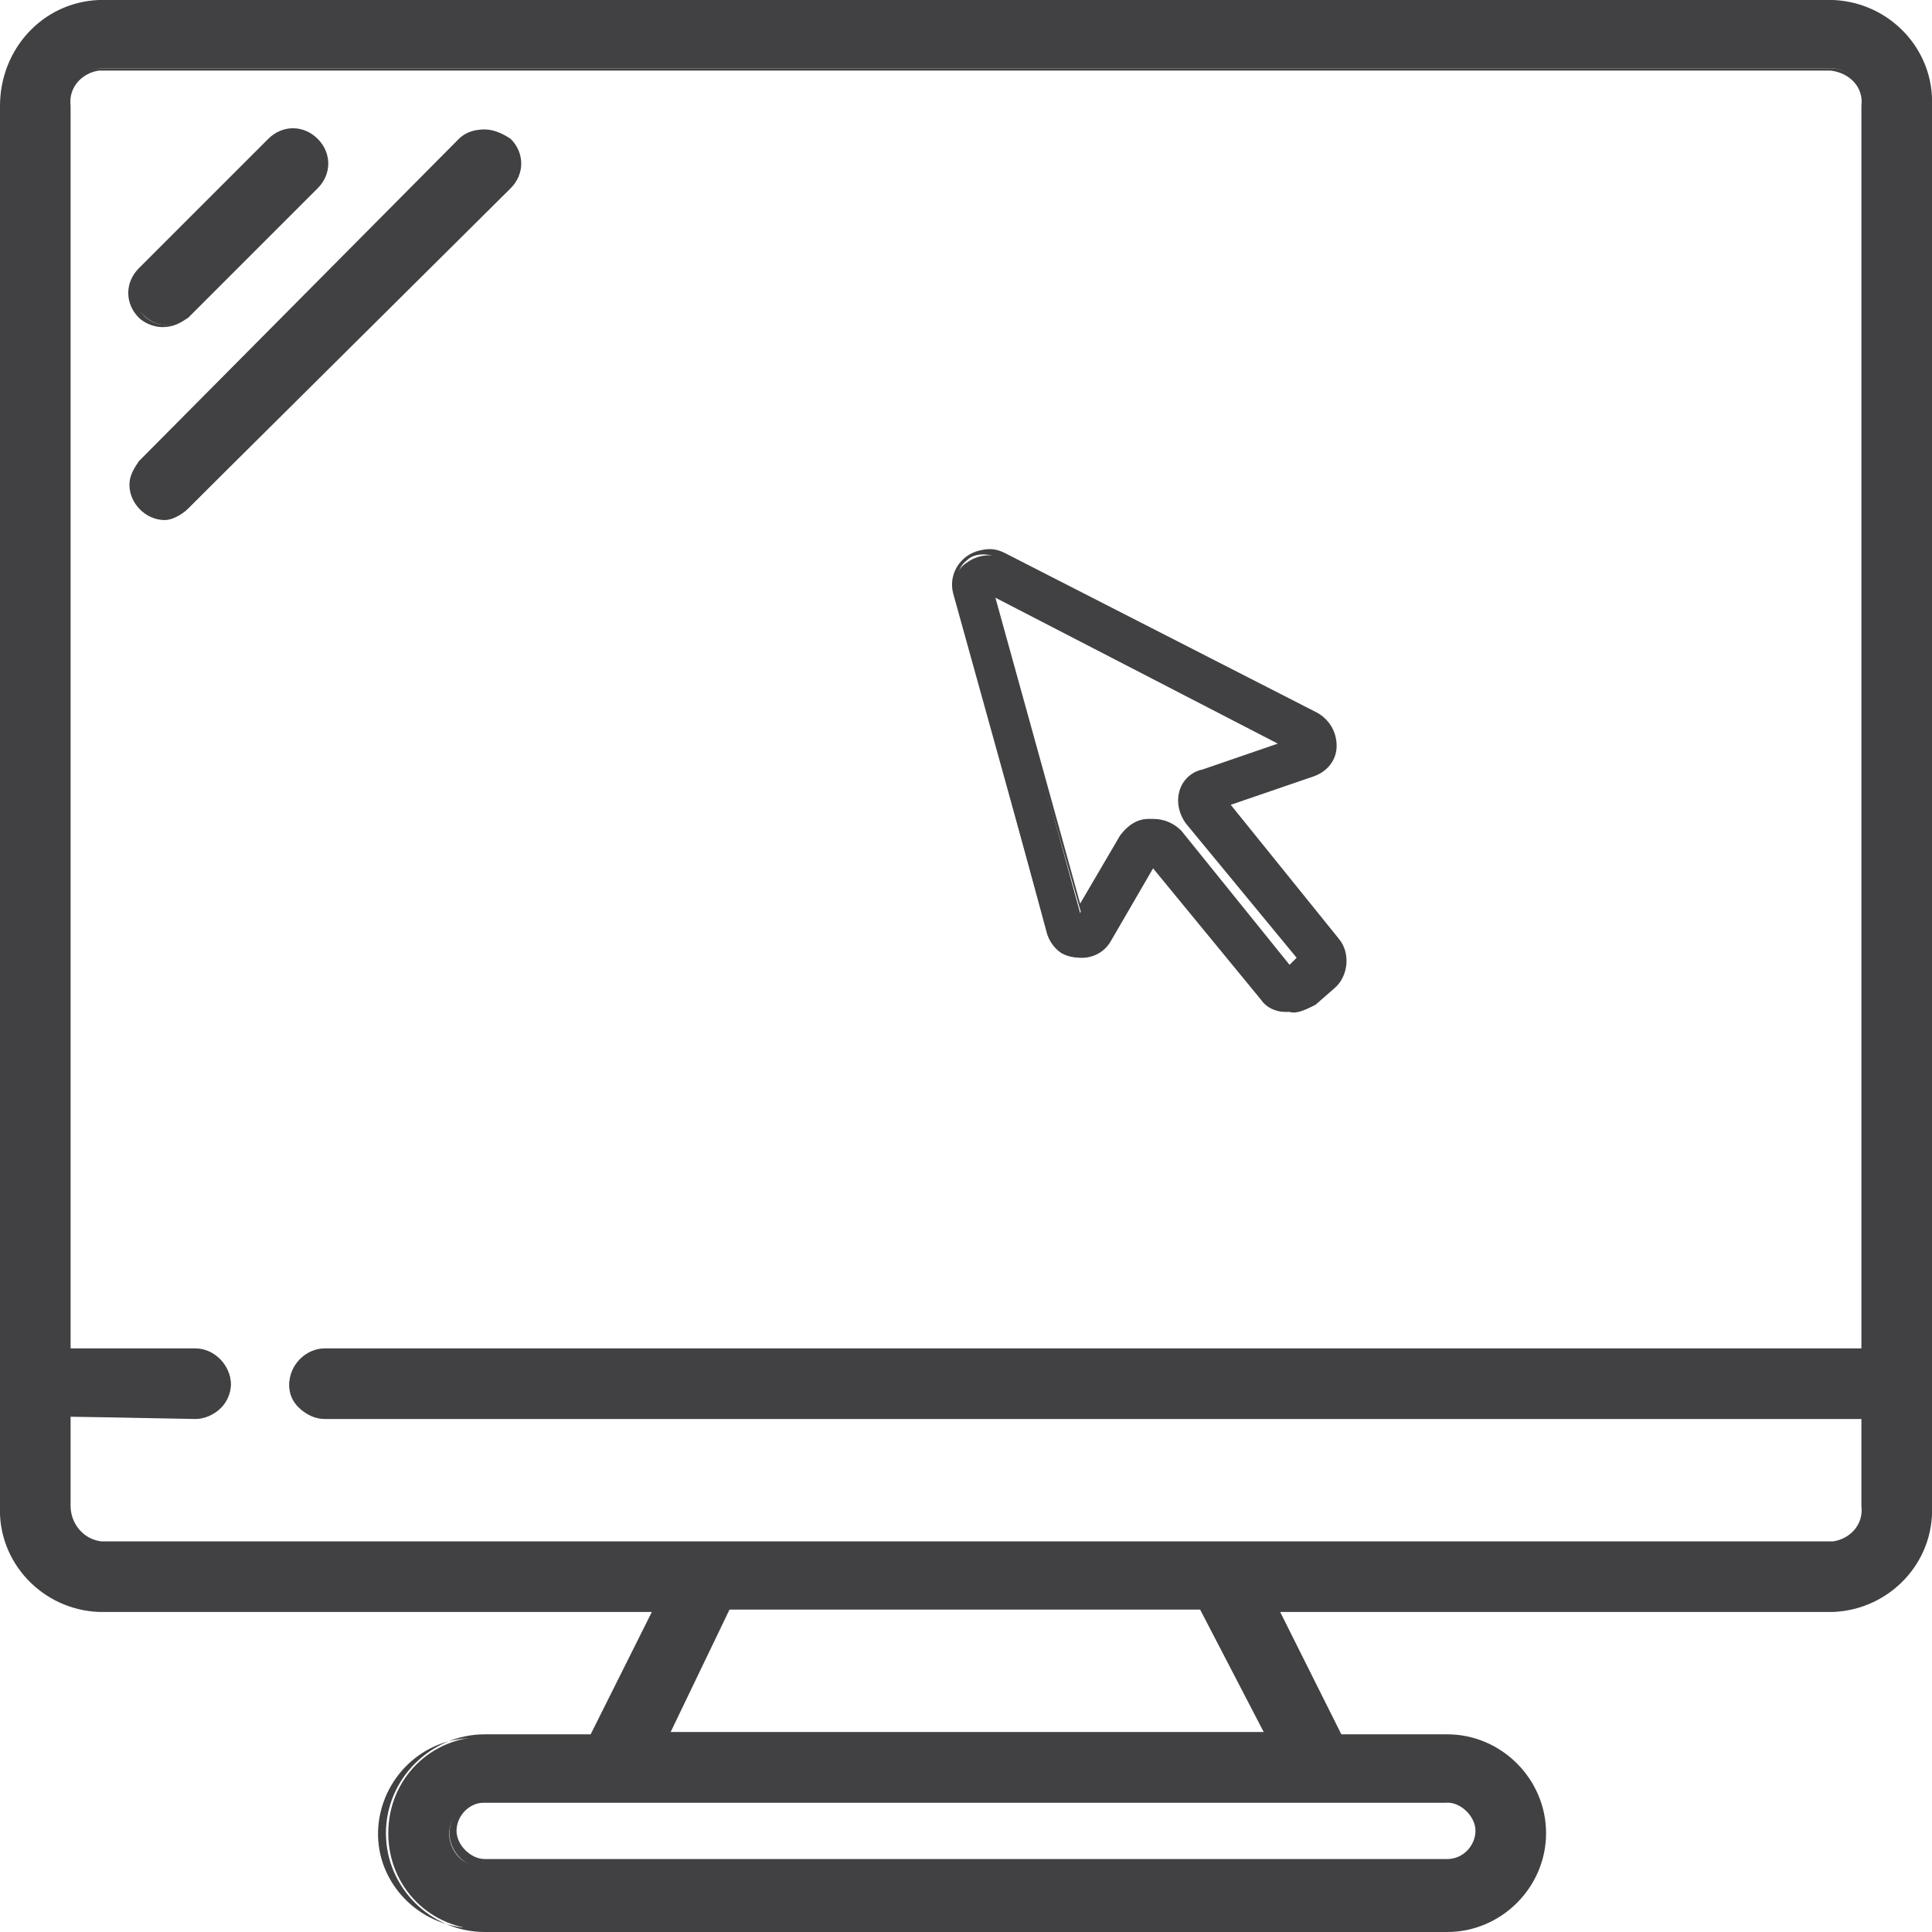
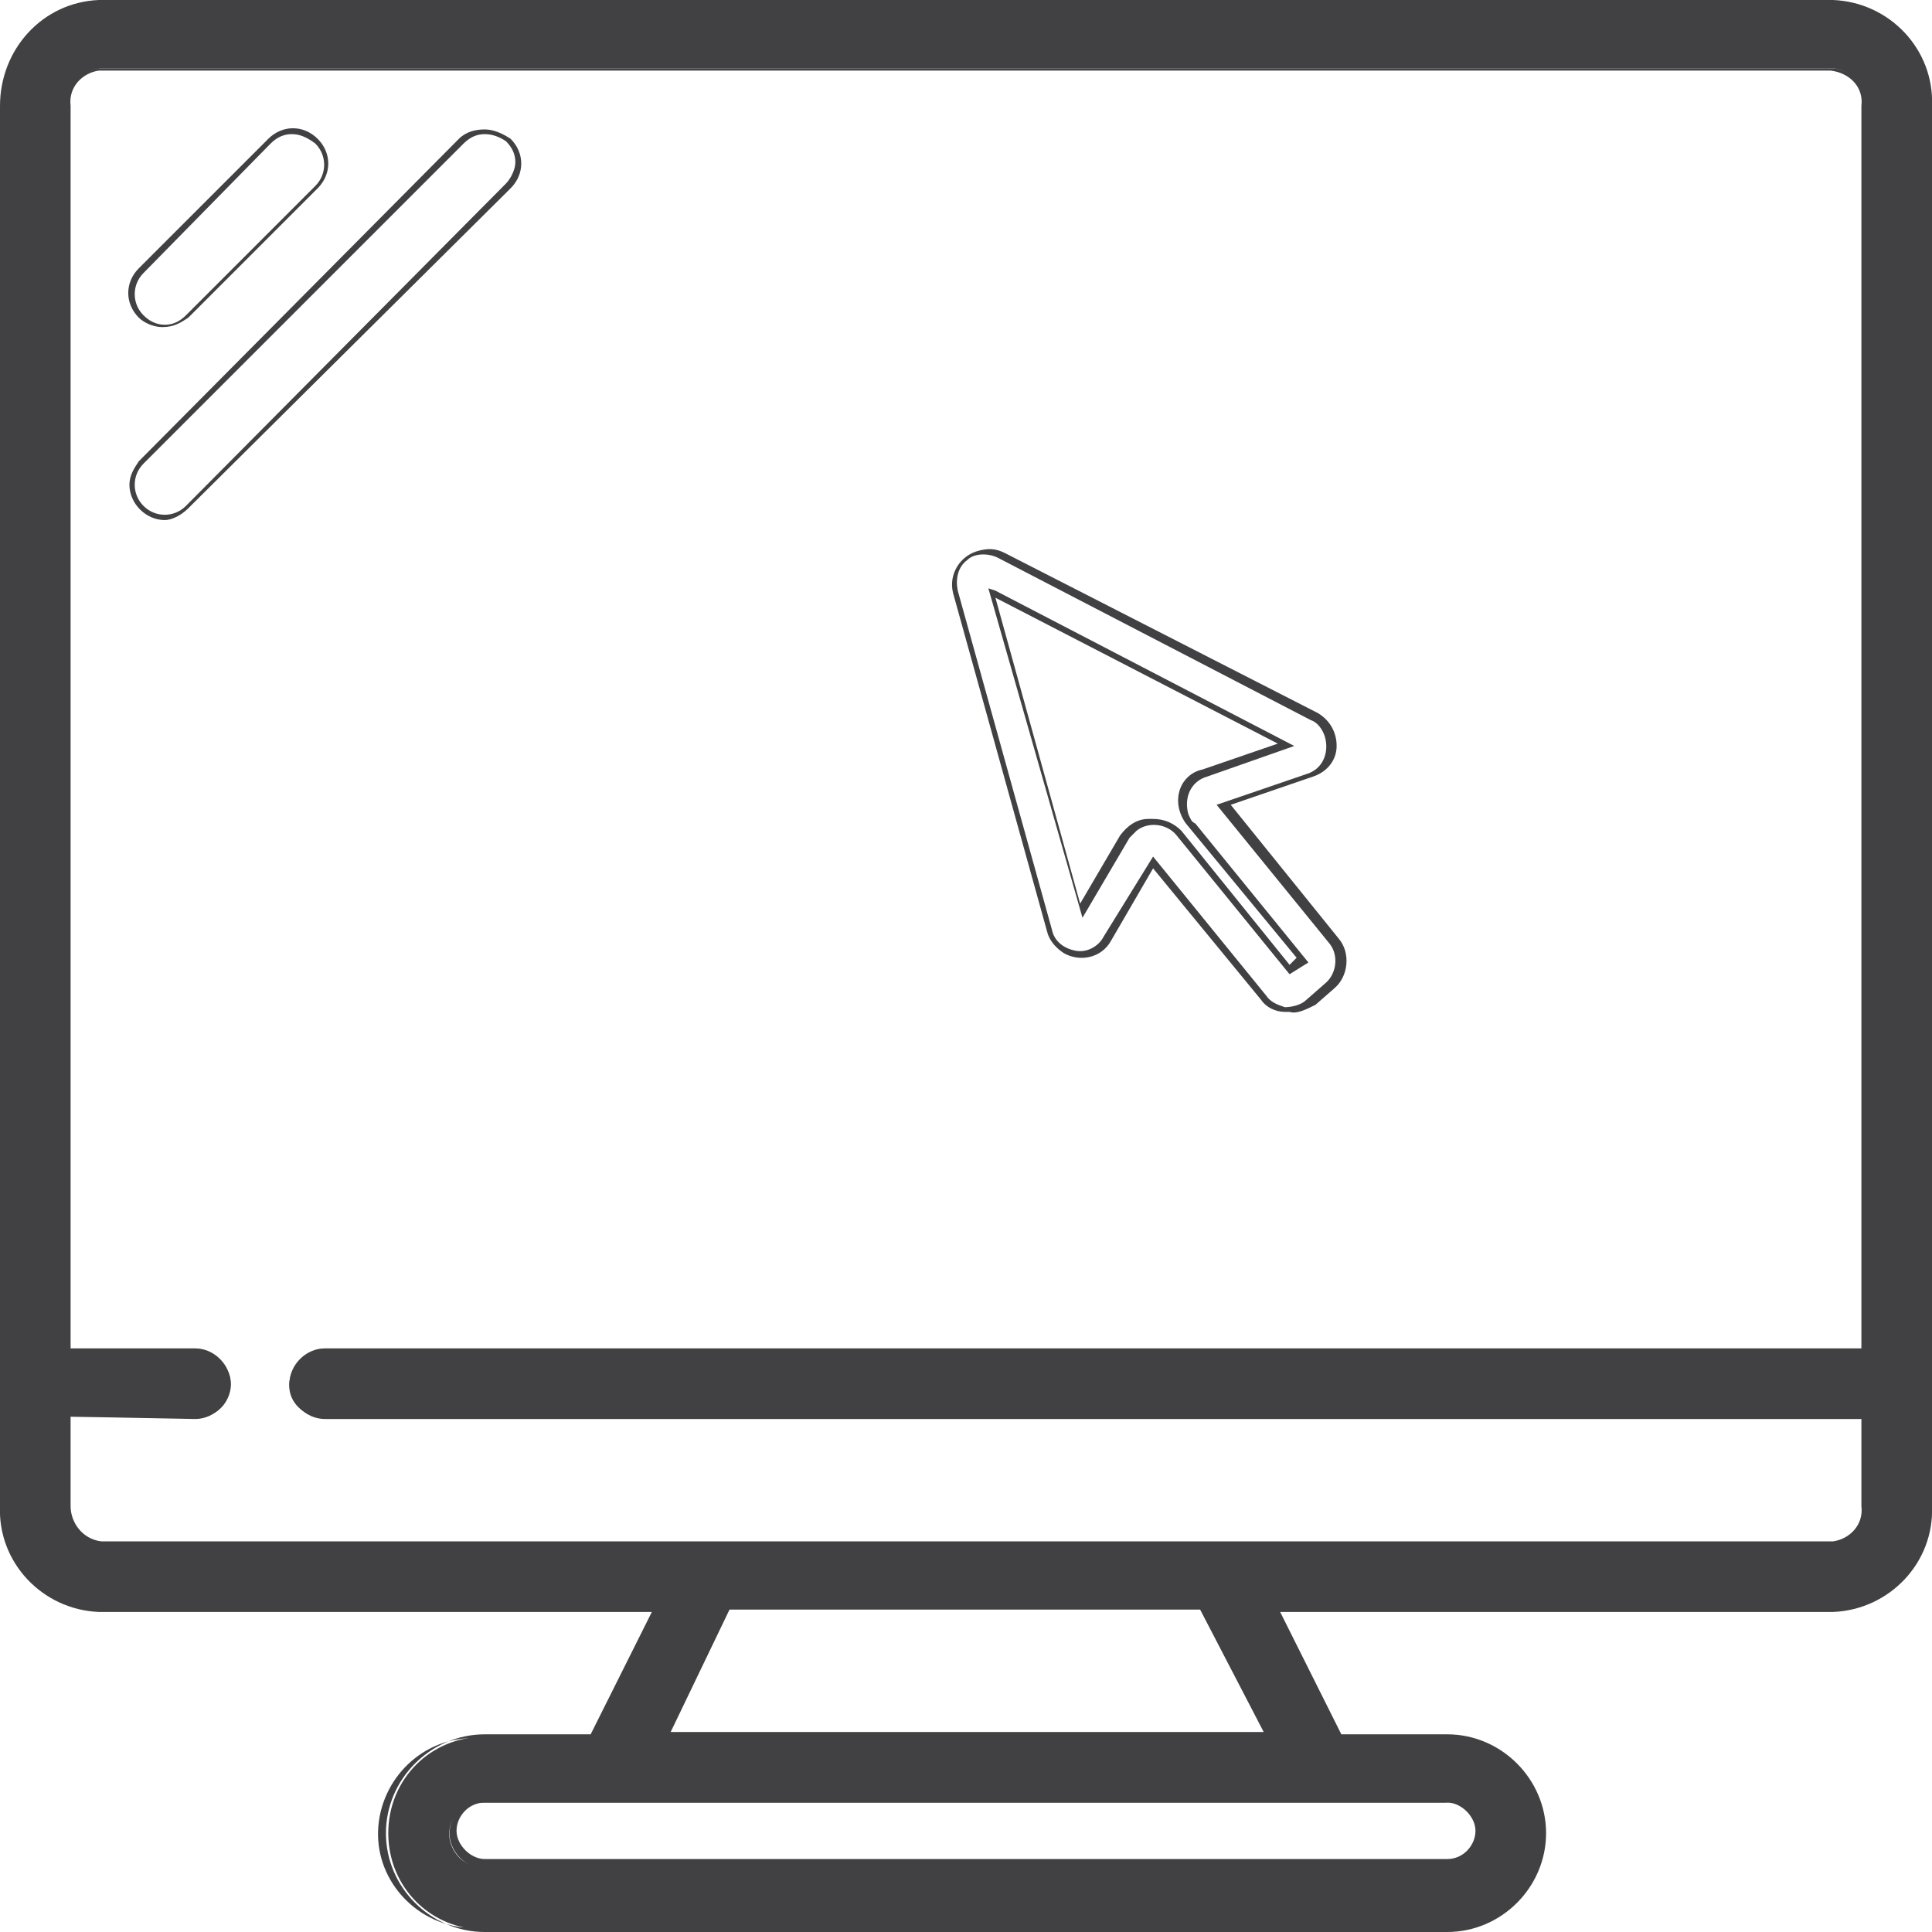
<svg xmlns="http://www.w3.org/2000/svg" version="1.1" id="Layer_1" x="0px" y="0px" viewBox="0 0 82.1 82.1" style="enable-background:new 0 0 82.1 82.1;" xml:space="preserve">
  <style type="text/css">
	.st0{fill:#414042;}
</style>
-   <path class="st0" d="M54.8,42.9h-0.2c-0.4,0-0.7-0.2-0.9-0.5L49,36.6L47,40c-0.4,0.6-1.2,0.9-1.9,0.5c-0.3-0.2-0.5-0.5-0.6-0.8  l-3.9-14.4c-0.1-0.5,0-1.1,0.5-1.4c0.4-0.3,1-0.4,1.5-0.2l13.2,6.8c0.7,0.3,0.9,1.2,0.6,1.8c-0.2,0.3-0.4,0.6-0.8,0.7L52,34.2  l4.7,5.8c0.5,0.6,0.4,1.4-0.2,1.9c0,0,0,0,0,0l-0.8,0.7C55.4,42.8,55.1,42.9,54.8,42.9z M49,34.9c0.4,0,0.8,0.2,1.1,0.5l4.7,5.9  l0.5-0.4L50.6,35l0,0c-0.5-0.6-0.4-1.5,0.2-1.9c0.1-0.1,0.3-0.2,0.4-0.2l3.5-1.2l-12.5-6.4l3.7,13.5l1.8-3.1  c0.2-0.4,0.6-0.6,1.1-0.7L49,34.9z" />
  <path class="st0" d="M54.8,43h-0.2c-0.4,0-0.8-0.2-1-0.5L49,36.9L47.2,40c-0.4,0.7-1.3,0.9-2,0.5c-0.3-0.2-0.6-0.5-0.7-0.9l-4-14.4  c-0.2-0.8,0.3-1.6,1.1-1.8c0.4-0.1,0.7-0.1,1.1,0.1l13.3,6.8c0.5,0.3,0.8,0.8,0.8,1.4c0,0.6-0.4,1.1-1,1.3l-3.5,1.2l4.6,5.7  c0.5,0.6,0.4,1.6-0.2,2.1l-0.8,0.7C55.5,42.9,55.1,43.1,54.8,43z M49,36.4l4.8,5.9c0.2,0.3,0.5,0.4,0.8,0.5c0.3,0,0.7-0.1,0.9-0.3  l0.8-0.7c0.5-0.4,0.6-1.2,0.2-1.7c0,0,0,0,0,0l-4.8-5.9l3.8-1.3c0.7-0.2,1-0.9,0.8-1.6c-0.1-0.3-0.3-0.6-0.6-0.7l-13.3-6.9  c-0.4-0.2-1-0.2-1.3,0.1c-0.4,0.3-0.5,0.8-0.4,1.3l4,14.4c0.1,0.5,0.5,0.8,1,0.9c0.5,0.1,1-0.2,1.2-0.6L49,36.4z M54.8,41.4L50,35.5  c-0.4-0.5-1.2-0.6-1.7-0.2c-0.1,0.1-0.2,0.2-0.3,0.3L46,39L42,25l0.3,0.1L55,31.7L51.3,33c-0.7,0.2-1,0.9-0.8,1.6  c0.1,0.2,0.1,0.3,0.3,0.4l4.8,5.9L54.8,41.4z M49,34.8c0.5,0,0.9,0.2,1.2,0.5l4.6,5.7l0.3-0.3l-4.7-5.7c-0.3-0.4-0.4-0.9-0.3-1.3  c0.1-0.5,0.5-0.9,1-1l3.2-1.1l-12-6.2l3.6,13l1.7-2.9c0.3-0.4,0.7-0.7,1.2-0.7L49,34.8z" />
  <g id="Page-1">
    <g id="_021---Monitor">
      <g id="Shape">
        <path class="st0" d="M77.9,0.1H4.2c-2.3,0.1-4.1,2-4.1,4.3V64c-0.1,2.3,1.8,4.3,4.1,4.3h23.7l-2.7,5.5h-4.6     c-2.3,0-4.1,1.8-4.1,4.1c0,2.3,1.8,4.1,4.1,4.1c0,0,0,0,0,0h40.9c2.3,0,4.1-1.8,4.1-4.1c0-2.3-1.8-4.1-4.1-4.1h-4.6l-2.7-5.5     h23.7c2.3-0.1,4.2-2,4.1-4.3V4.5C82,2.1,80.2,0.2,77.9,0.1z M62.9,77.9c0,0.8-0.6,1.4-1.4,1.4H20.6c-0.8,0.1-1.4-0.5-1.5-1.2     c-0.1-0.8,0.5-1.4,1.2-1.5c0.1,0,0.2,0,0.2,0h40.9C62.3,76.5,62.9,77.1,62.9,77.9L62.9,77.9z M53.9,73.8H28.3l2.7-5.5h20.1     L53.9,73.8z M77.9,65.6H4.2c-0.8-0.1-1.4-0.8-1.4-1.6v-3.8h5.5c0.8,0.1,1.4-0.5,1.5-1.2c0.1-0.8-0.5-1.4-1.2-1.5     c-0.1,0-0.2,0-0.2,0H2.9V4.5c0-0.8,0.6-1.5,1.4-1.6h73.6c0.8,0.1,1.4,0.8,1.4,1.6v53H13.8c-0.8-0.1-1.4,0.5-1.5,1.2     c-0.1,0.8,0.5,1.4,1.2,1.5c0.1,0,0.2,0,0.2,0h65.5V64C79.3,64.8,78.7,65.5,77.9,65.6z" />
        <path class="st0" d="M61.5,82.1H20.6c-2.3,0-4.2-1.9-4.2-4.2s1.9-4.2,4.2-4.2h4.5l2.6-5.2H4.2C1.8,68.4-0.1,66.4,0,64V4.5     C0,2.1,1.8,0.1,4.2,0h73.7c2.4,0.1,4.3,2.1,4.2,4.5V64c0.1,2.4-1.8,4.4-4.2,4.5H54.4l2.6,5.2h4.5c2.3,0,4.2,1.9,4.2,4.2     S63.8,82.1,61.5,82.1C61.5,82.1,61.5,82.1,61.5,82.1z M20.6,73.9c-2.2-0.3-4.2,1.3-4.5,3.5c-0.3,2.2,1.3,4.2,3.5,4.5     c0.3,0,0.7,0,1,0h40.9c2.2-0.3,3.8-2.3,3.5-4.5c-0.2-1.8-1.7-3.3-3.5-3.5h-4.7L54,68.2h23.9c2.3-0.1,4.1-1.9,4-4.2V4.5     c0.1-2.3-1.7-4.2-4-4.2H4.2C2,0.3,0.2,2.2,0.2,4.5V64c-0.1,2.3,1.7,4.1,4,4.2h23.9l-2.8,5.7H20.6z M61.5,79.4H20.6     c-0.8,0-1.5-0.7-1.5-1.5s0.7-1.5,1.5-1.5h40.9c0.8,0,1.5,0.7,1.5,1.5S62.3,79.4,61.5,79.4z M20.6,76.6c-0.7,0-1.2,0.6-1.2,1.2     s0.6,1.2,1.2,1.2h40.9c0.7,0,1.2-0.6,1.2-1.2s-0.6-1.2-1.2-1.2H20.6z M54,73.9H28l2.9-5.7h20.3L54,73.9z M28.5,73.6h25.2L51,68.4     H31L28.5,73.6z M77.9,65.7H4.2c-0.9-0.1-1.5-0.9-1.5-1.7v-4h5.6C9,60,9.6,59.5,9.7,58.9s-0.4-1.3-1.1-1.3c-0.1,0-0.1,0-0.2,0H2.8     v-53c0-0.9,0.6-1.6,1.5-1.7h73.6c0.9,0.1,1.5,0.9,1.5,1.7v53.1H13.8c-0.7-0.1-1.3,0.4-1.3,1.1s0.4,1.3,1.1,1.3c0.1,0,0.1,0,0.2,0     h65.6v4C79.4,64.9,78.8,65.7,77.9,65.7L77.9,65.7z M3,60.2V64c0,0.7,0.5,1.4,1.3,1.5h73.6c0.7-0.1,1.3-0.7,1.2-1.5v-3.7H13.8     c-0.8,0-1.5-0.7-1.5-1.5s0.7-1.5,1.5-1.5l0,0h65.3V4.5c0.1-0.8-0.5-1.4-1.3-1.5H4.2C3.5,3.1,2.9,3.7,3,4.5v52.8h5.3     c0.8,0,1.5,0.7,1.5,1.5s-0.7,1.5-1.5,1.5L3,60.2z" />
      </g>
      <g id="Shape-2">
-         <path class="st0" d="M7,13.8c0.4,0,0.7-0.1,1-0.4l5.5-5.5c0.5-0.5,0.5-1.4,0-1.9S12,5.4,11.5,6L6,11.4c-0.5,0.5-0.5,1.4,0,1.9     C6.3,13.6,6.6,13.8,7,13.8L7,13.8z" />
        <path class="st0" d="M6.9,13.9c-0.4,0-0.8-0.2-1-0.4c-0.6-0.6-0.6-1.5,0-2.1l5.5-5.5c0.6-0.6,1.5-0.6,2.1,0s0.6,1.5,0,2.1L8,13.5     C7.7,13.7,7.4,13.9,6.9,13.9L6.9,13.9z M12.4,5.7c-0.3,0-0.6,0.1-0.9,0.4l-5.4,5.5c-0.5,0.5-0.5,1.3,0,1.8     c0.2,0.2,0.5,0.4,0.9,0.4l0,0c0.3,0,0.6-0.1,0.9-0.4l5.5-5.5c0.5-0.5,0.5-1.3,0-1.8C13,5.8,12.7,5.7,12.4,5.7L12.4,5.7z" />
      </g>
      <g id="Shape-3">
-         <path class="st0" d="M21.6,6c-0.3-0.3-0.6-0.4-1-0.4c-0.4,0-0.7,0.1-1,0.4L6,19.6c-0.5,0.5-0.5,1.4,0,1.9c0,0,0,0,0,0     C6.2,21.8,6.6,22,7,22c0.4,0,0.7-0.1,1-0.4L21.6,7.9C22.1,7.4,22.1,6.5,21.6,6C21.6,6,21.6,6,21.6,6z" />
        <path class="st0" d="M7,22.1c-0.8,0-1.5-0.7-1.5-1.5c0-0.4,0.2-0.7,0.4-1L19.5,5.9c0.3-0.3,0.7-0.4,1.1-0.4     c0.4,0,0.8,0.2,1.1,0.4c0.6,0.6,0.6,1.5,0,2.1c0,0,0,0,0,0L8,21.6C7.7,21.9,7.3,22.1,7,22.1z M20.6,5.7c-0.3,0-0.6,0.1-0.9,0.4     L6.1,19.7c-0.5,0.5-0.5,1.3,0,1.8c0.5,0.5,1.3,0.5,1.8,0L21.5,7.8c0.2-0.2,0.4-0.6,0.4-0.9c0-0.3-0.1-0.6-0.4-0.9l0,0     C21.2,5.8,20.9,5.7,20.6,5.7z" />
      </g>
    </g>
  </g>
</svg>